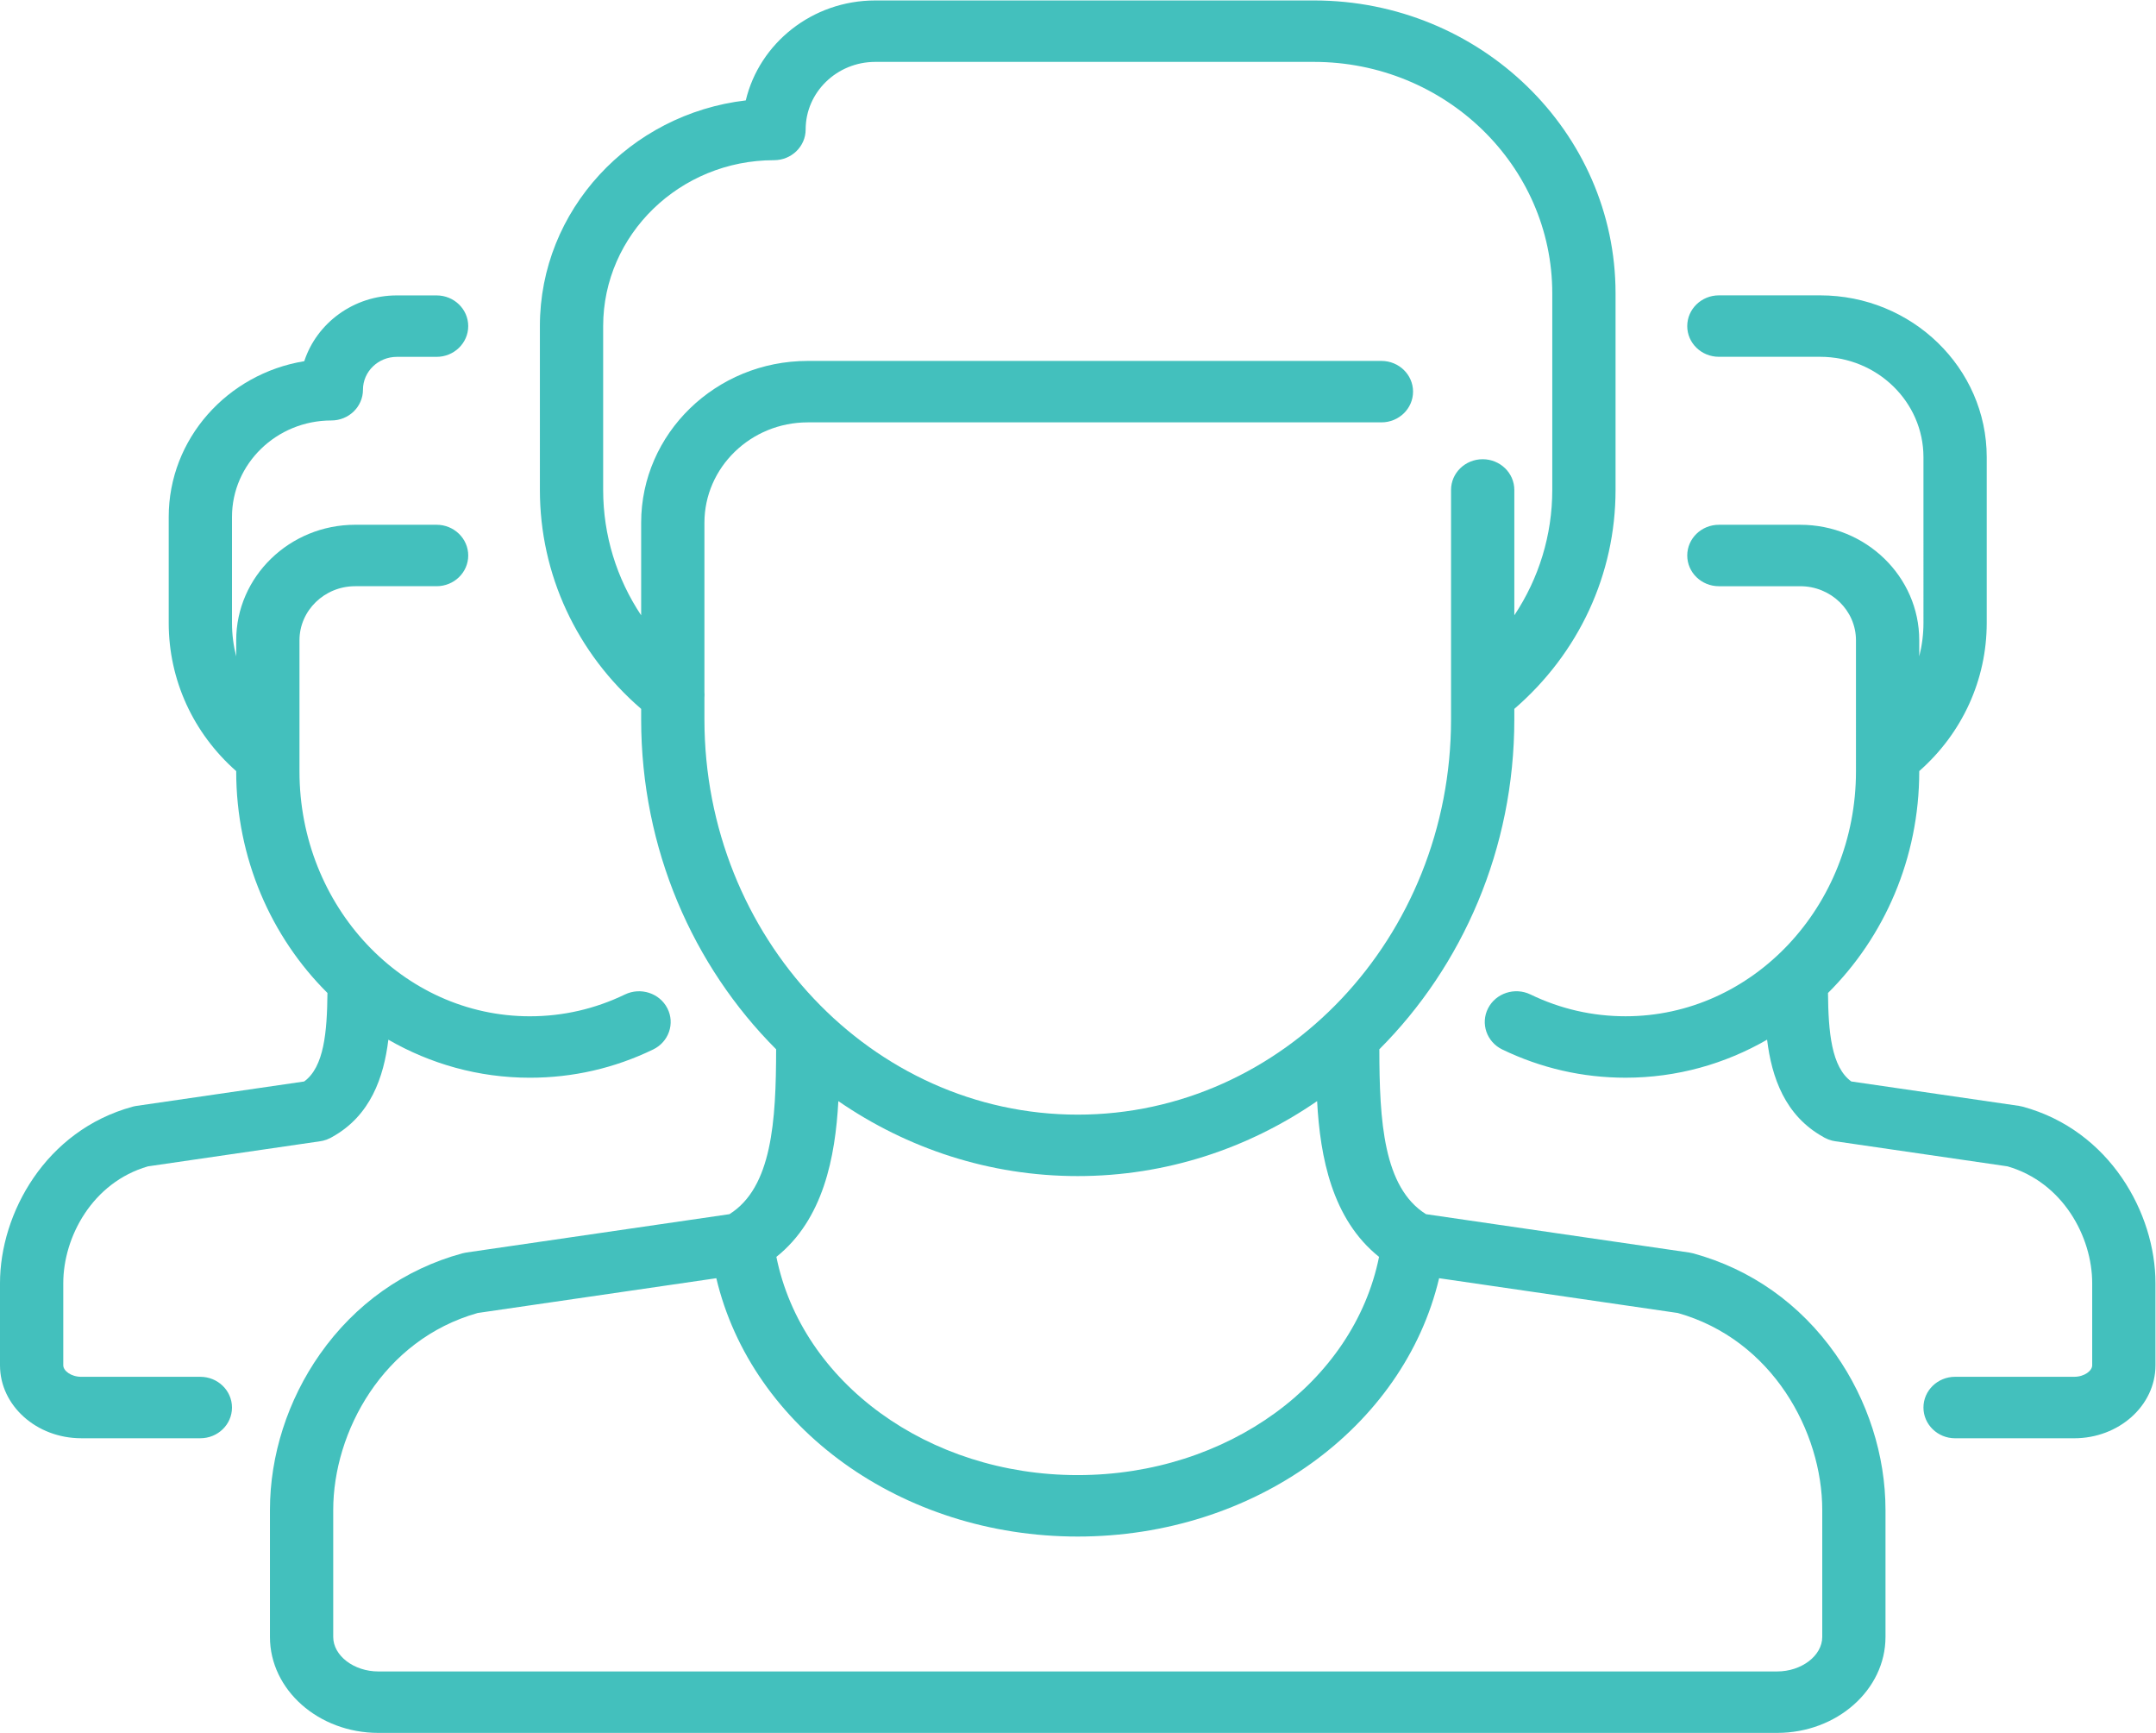
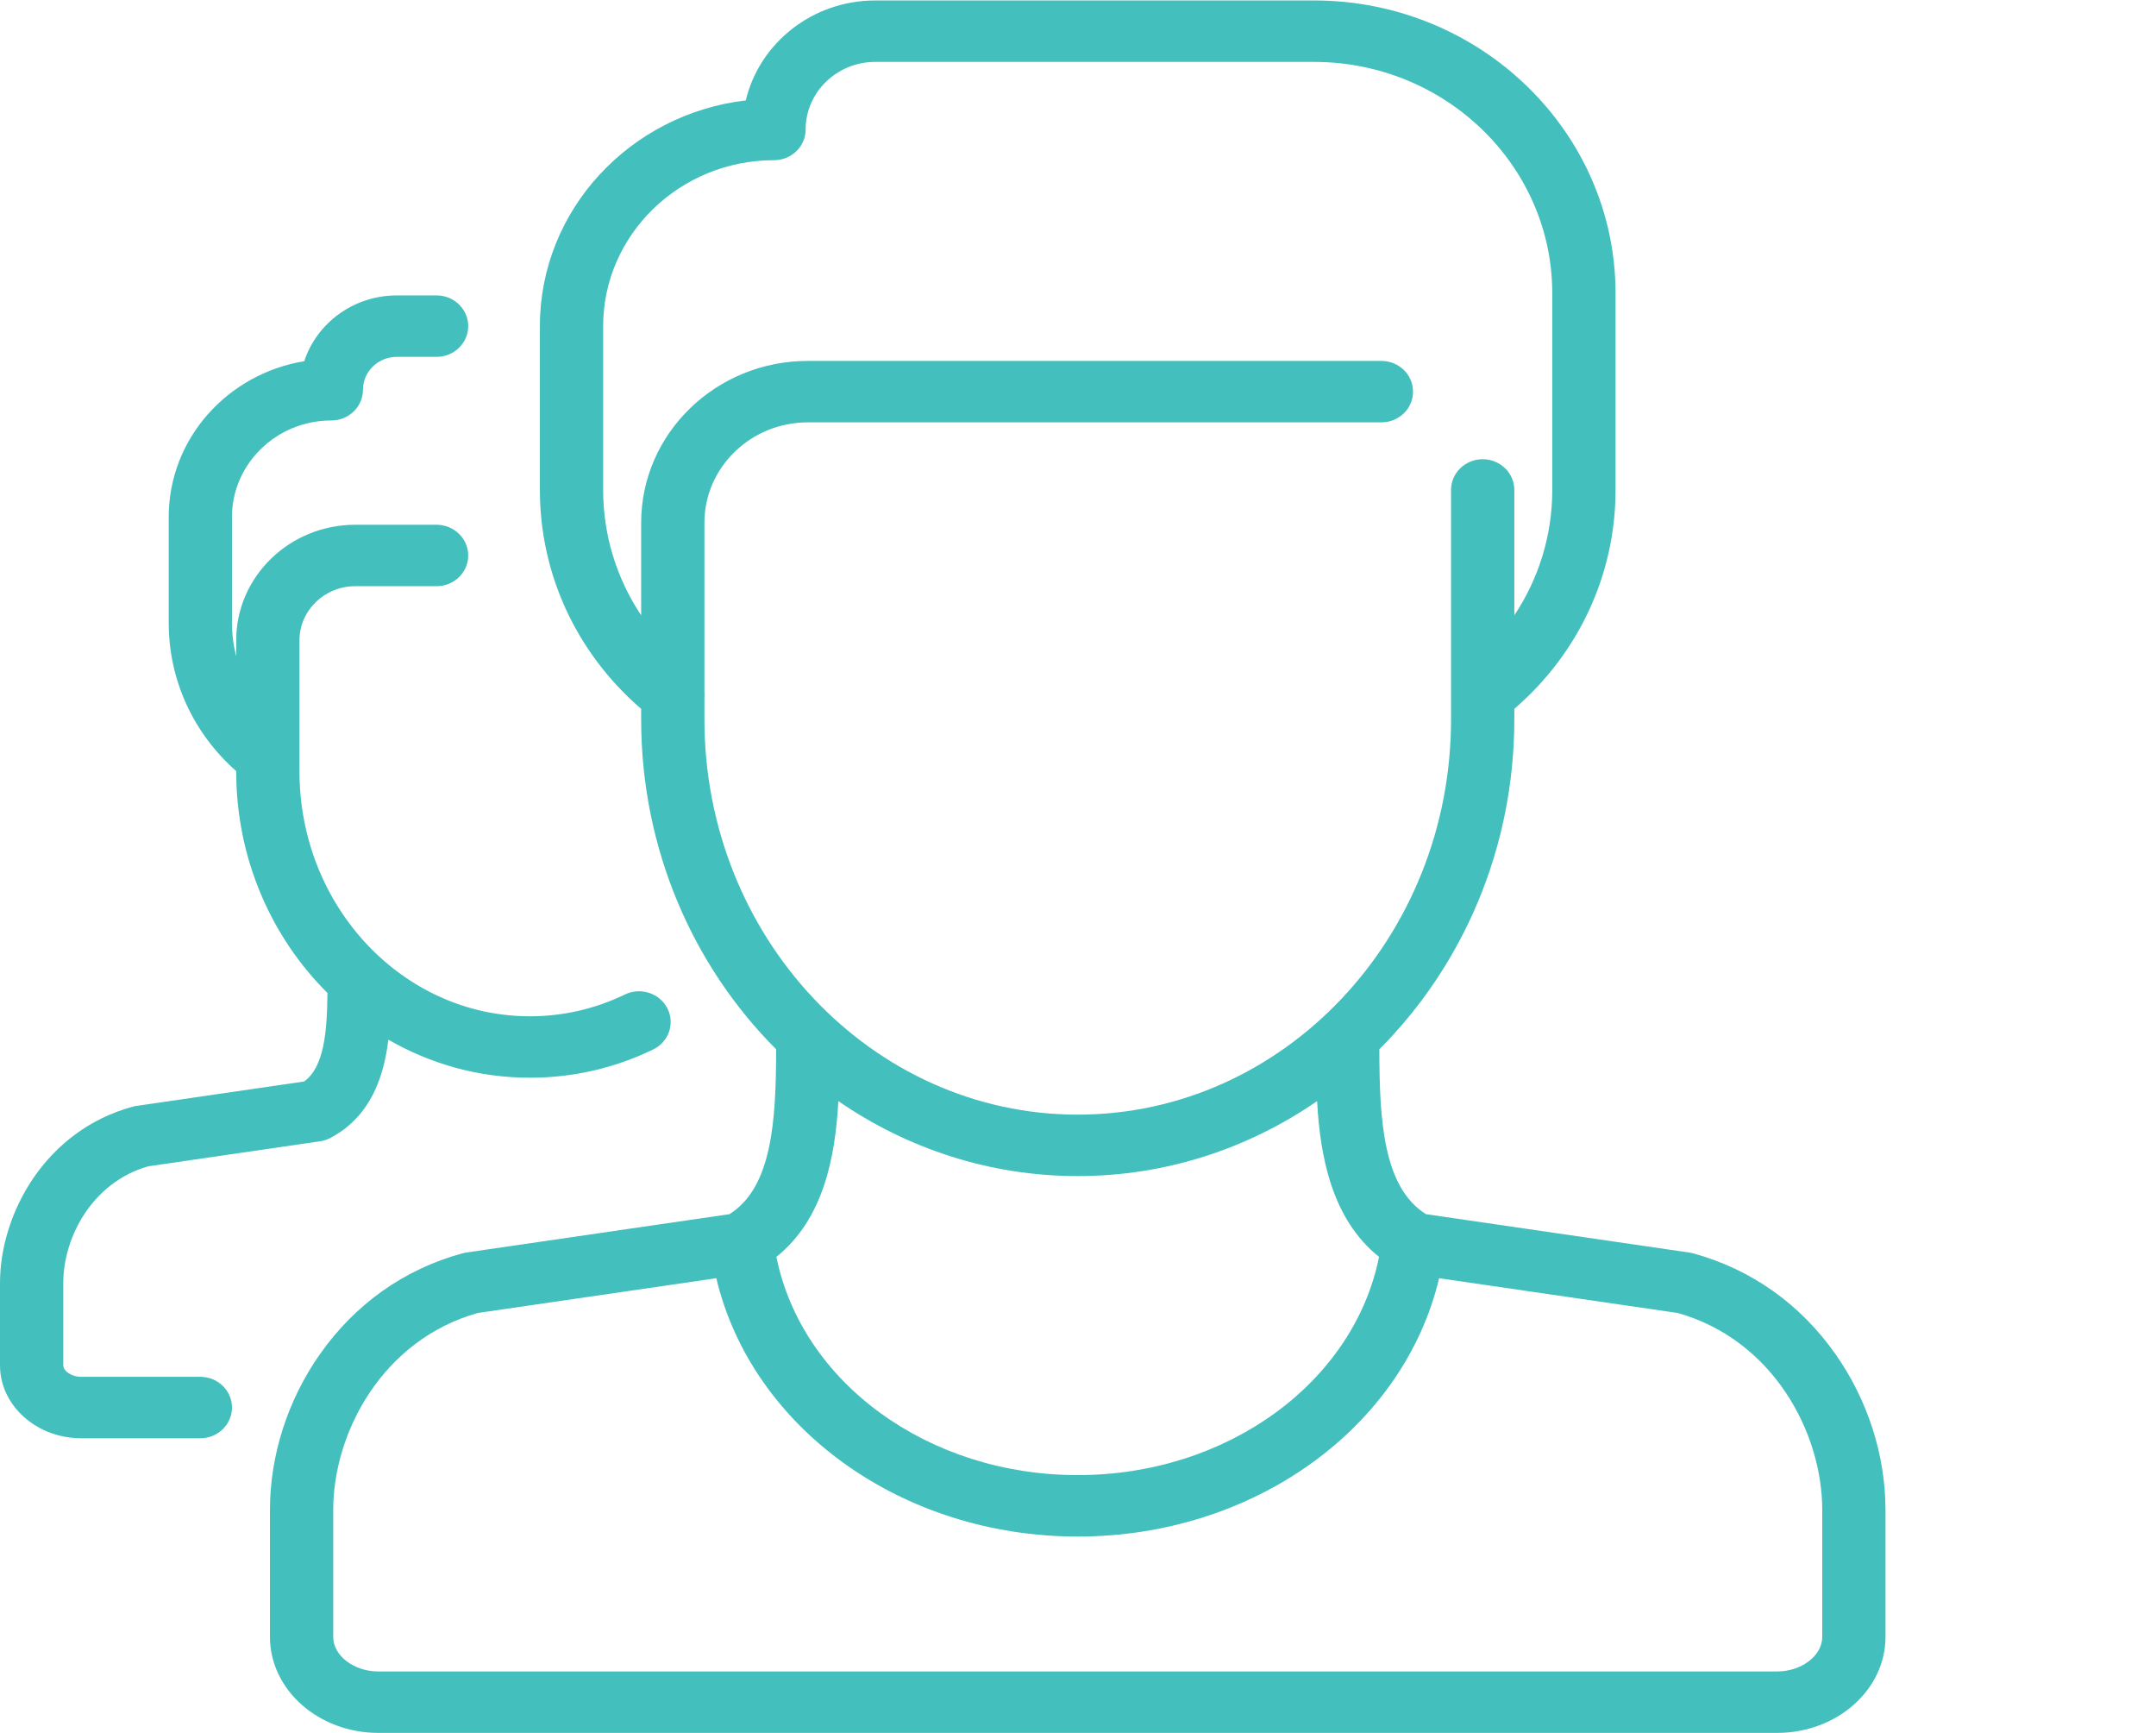
<svg xmlns="http://www.w3.org/2000/svg" xmlns:ns1="http://sodipodi.sourceforge.net/DTD/sodipodi-0.dtd" xmlns:ns2="http://www.inkscape.org/namespaces/inkscape" id="svg2" xml:space="preserve" width="254.387" height="204.413" viewBox="0 0 254.387 204.413" ns1:docname="Assistance de réponse à appels d_offres2.eps">
  <defs id="defs6" />
  <g id="g10" ns2:groupmode="layer" ns2:label="ink_ext_XXXXXX" transform="matrix(1.333,0,0,-1.333,0,204.413)">
    <g id="g12" transform="scale(0.1)">
      <path d="m 1498.63,424.371 c -1.12,0.289 -2.27,0.539 -3.42,0.719 l -233,33.941 c -37.7,23.668 -41.23,82.34 -41.28,145.918 73.56,73.653 119.47,177.285 119.47,291.961 v 9.27 c 57.09,49.261 89.6,119.12 89.6,193.72 v 174.01 c 0,142.91 -119.76,259.17 -266.97,259.17 H 774.723 c -55.719,0 -102.543,-37.84 -114.594,-88.45 -102.516,-12.02 -182.246,-97.01 -182.246,-199.72 V 1099.9 c 0,-74.62 32.508,-144.459 89.633,-193.72 v -9.27 c 0,-114.676 45.902,-218.308 119.468,-291.961 -0.058,-63.578 -3.617,-122.25 -41.316,-145.918 L 412.695,425.09 c -1.144,-0.18 -2.293,-0.43 -3.414,-0.719 C 358.039,410.422 314.43,379.578 283.184,335.141 254.664,294.57 238.941,245.621 238.941,197.25 V 84.922 C 238.941,38.102 281.98,0 334.887,0 H 1573.02 c 52.91,0 95.92,38.102 95.92,84.922 V 197.25 c 0,48.371 -15.7,97.32 -44.22,137.891 -31.27,44.437 -74.85,75.281 -126.09,89.23 m -544.704,68.367 c 78.214,0 151.034,24.422 211.914,66.336 2.67,-49.605 13.28,-104.664 54.83,-137.836 -22.47,-111.117 -134.16,-193.117 -266.744,-193.117 -132.555,0 -244.219,82 -266.711,193.117 41.57,33.172 52.16,88.231 54.855,137.836 60.883,-41.914 133.7,-66.336 211.856,-66.336 M 623.52,916.164 c 0.14,1.637 0.14,3.301 0,4.934 v 149.792 c 0,48.98 41.054,88.83 91.464,88.83 h 507.776 c 15.47,0 28,12.17 28,27.2 0,15.01 -12.53,27.17 -28,27.17 H 714.984 c -81.308,0 -147.468,-64.21 -147.468,-143.2 v -81.91 c -21.723,32.62 -33.629,70.9 -33.629,110.95 v 144.98 c 0,80.93 67.855,146.81 151.23,146.81 15.465,0 28.004,12.16 28.004,27.2 0,32.96 27.656,59.79 61.602,59.79 h 388.307 c 116.34,0 210.96,-91.87 210.96,-204.8 v -173.98 c 0,-40.05 -11.88,-78.33 -33.59,-110.95 v 110.95 c 0,15 -12.57,27.17 -28.01,27.17 -15.46,0 -28,-12.17 -28,-27.17 V 896.91 c 0,-192.89 -148.25,-349.801 -330.464,-349.801 -182.188,0 -330.406,156.911 -330.406,349.801 z M 1612.96,84.922 c 0,-16.582 -18.3,-30.551 -39.94,-30.551 H 334.887 c -21.664,0 -39.938,13.969 -39.938,30.551 V 197.25 c 0,68.922 43.895,150.602 127.848,174.328 l 211.25,30.781 C 665.379,270.238 797.789,173.75 953.926,173.75 c 156.194,0 288.604,96.488 319.904,228.609 l 211.28,-30.781 c 83.95,-23.726 127.85,-105.406 127.85,-174.328 V 84.922" style="fill:#43c0bd;fill-opacity:1;fill-rule:nonzero;stroke:none" id="path14" />
      <path d="M 177.34,315.109 H 71.957 c -9.152,0 -15.953,5.391 -15.953,10.18 v 72.68 c 0,40.82 25.738,89.14 74.941,103.371 l 152.438,22.211 c 0.66,0.078 1.289,0.23 1.949,0.371 0.289,0.09 0.547,0.09 0.832,0.168 1.063,0.262 2.066,0.582 3.07,0.949 0.231,0.09 0.461,0.199 0.692,0.32 0.801,0.313 1.605,0.661 2.379,1.063 0.117,0.047 0.258,0.109 0.402,0.168 0.231,0.14 0.461,0.289 0.719,0.43 0.199,0.109 0.398,0.23 0.601,0.339 33.942,18.797 45.676,52.825 49.723,86.079 37.184,-21.434 79.848,-33.657 125.234,-33.657 38.102,0 74.829,8.407 109.141,24.992 13.832,6.684 19.484,23.008 12.598,36.438 -6.887,13.453 -23.7,18.906 -37.528,12.25 -26.511,-12.797 -54.859,-19.309 -84.211,-19.309 -112.437,0 -203.906,97.235 -203.906,216.735 v 115.968 c 0,26.395 22.121,47.885 49.289,47.885 h 72.074 c 15.438,0 28.004,12.14 28.004,27.17 0,15.01 -12.566,27.2 -28.004,27.2 h -72.074 c -58.039,0 -105.297,-45.88 -105.297,-102.255 v -14.261 c -2.437,9.586 -3.726,19.511 -3.726,29.64 v 93.816 c 0,47.06 39.449,85.36 87.937,85.36 15.492,0 28,12.19 28,27.2 0,16.07 13.457,29.09 29.985,29.09 h 35.175 c 15.438,0 28.004,12.19 28.004,27.2 0,15.03 -12.566,27.17 -28.004,27.17 h -35.175 c -38.332,0 -70.895,-24.47 -81.942,-58.21 -68,-11.11 -119.988,-68.69 -119.988,-137.81 v -93.816 c 0,-50.382 21.637,-97.523 59.734,-131.121 v -0.226 c 0,-77.094 31.075,-146.727 80.77,-196.106 -0.317,-34.601 -3.016,-65.59 -20.629,-78.328 L 120.816,554.852 c -1.144,-0.172 -2.293,-0.403 -3.414,-0.719 C 40.312,533.16 0,459.711 0,397.969 v -72.68 C 0,289.691 32.25,260.738 71.957,260.738 H 177.34 c 15.465,0 28.004,12.16 28.004,27.172 0,15.031 -12.539,27.199 -28.004,27.199" style="fill:#43c0bd;fill-opacity:1;fill-rule:nonzero;stroke:none" id="path16" />
-       <path d="m 1790.48,554.145 c -1.11,0.285 -2.26,0.543 -3.41,0.718 l -148.39,21.602 c -17.59,12.711 -20.31,43.726 -20.63,78.301 49.69,49.406 80.77,119.039 80.77,196.101 v 0.258 c 38.1,33.57 59.73,80.738 59.73,131.148 v 146.637 c 0,78.96 -66.16,143.2 -147.47,143.2 h -89.6 c -15.47,0 -28.01,-12.19 -28.01,-27.2 0,-15.03 12.54,-27.17 28.01,-27.17 h 89.6 c 50.44,0 91.47,-39.85 91.47,-88.83 V 982.246 c 0,-10.129 -1.29,-20.055 -3.73,-29.641 v 14.262 c 0,56.373 -47.23,102.223 -105.3,102.223 h -72.04 c -15.47,0 -28.01,-12.16 -28.01,-27.17 0,-15.03 12.54,-27.2 28.01,-27.2 h 72.04 c 27.17,0 49.29,-21.458 49.29,-47.853 V 850.898 c 0,-119.5 -91.47,-216.734 -203.91,-216.734 -29.35,0 -57.69,6.484 -84.18,19.281 -13.85,6.711 -30.67,1.203 -37.55,-12.222 -6.89,-13.457 -1.24,-29.782 12.59,-36.469 34.35,-16.555 71.07,-24.961 109.14,-24.961 45.39,0 88.09,12.223 125.24,33.656 4.05,-33.281 15.81,-67.281 49.72,-86.07 0.2,-0.149 0.43,-0.231 0.63,-0.379 0.23,-0.141 0.46,-0.281 0.72,-0.398 0.12,-0.063 0.26,-0.114 0.37,-0.172 0.78,-0.399 1.58,-0.782 2.38,-1.09 0.23,-0.09 0.49,-0.199 0.72,-0.289 1.01,-0.371 2.01,-0.692 3.04,-0.949 0.29,-0.051 0.58,-0.114 0.86,-0.172 0.64,-0.141 1.27,-0.282 1.93,-0.371 l 152.43,-22.207 c 49.24,-14.231 74.97,-62.543 74.97,-103.372 v -72.699 c 0,-4.801 -6.85,-10.16 -15.95,-10.16 h -105.41 c -15.44,0 -28,-12.172 -28,-27.199 0,-15.012 12.56,-27.203 28,-27.203 h 105.41 c 39.65,0 71.96,28.98 71.96,64.562 v 72.699 c 0,61.739 -40.34,135.192 -117.44,156.165" style="fill:#43c0bd;fill-opacity:1;fill-rule:nonzero;stroke:none" id="path18" />
    </g>
  </g>
</svg>